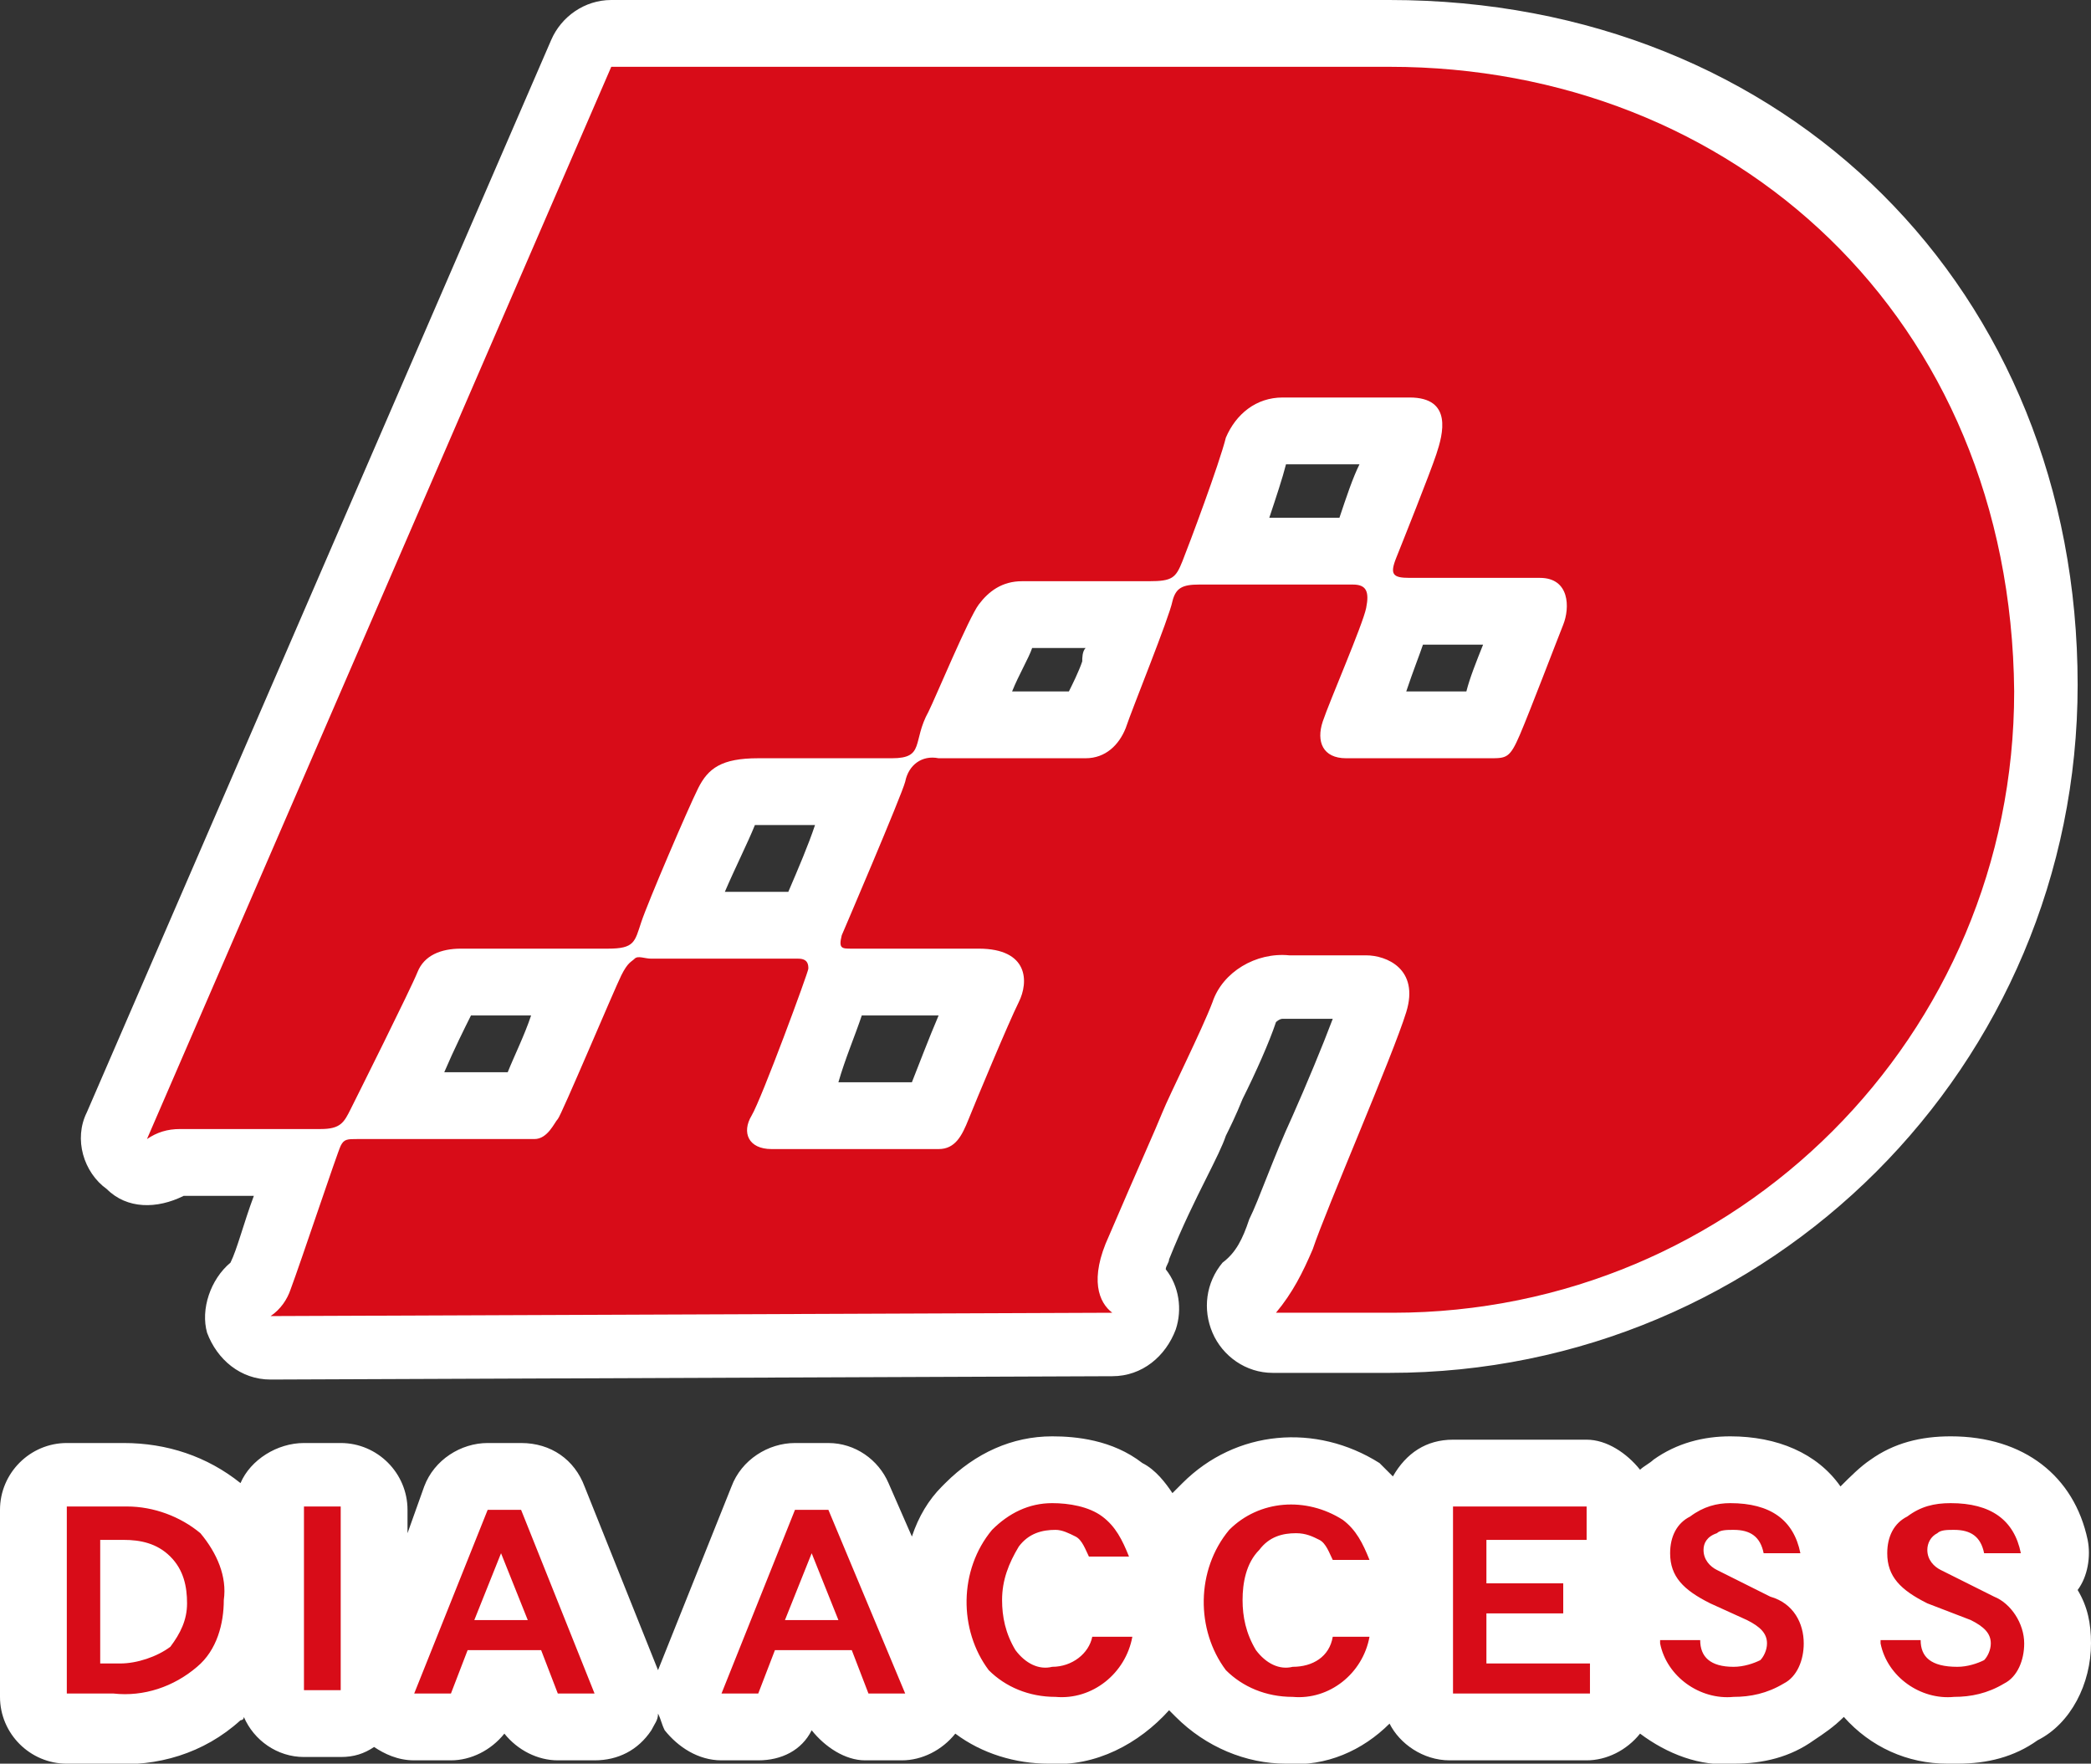
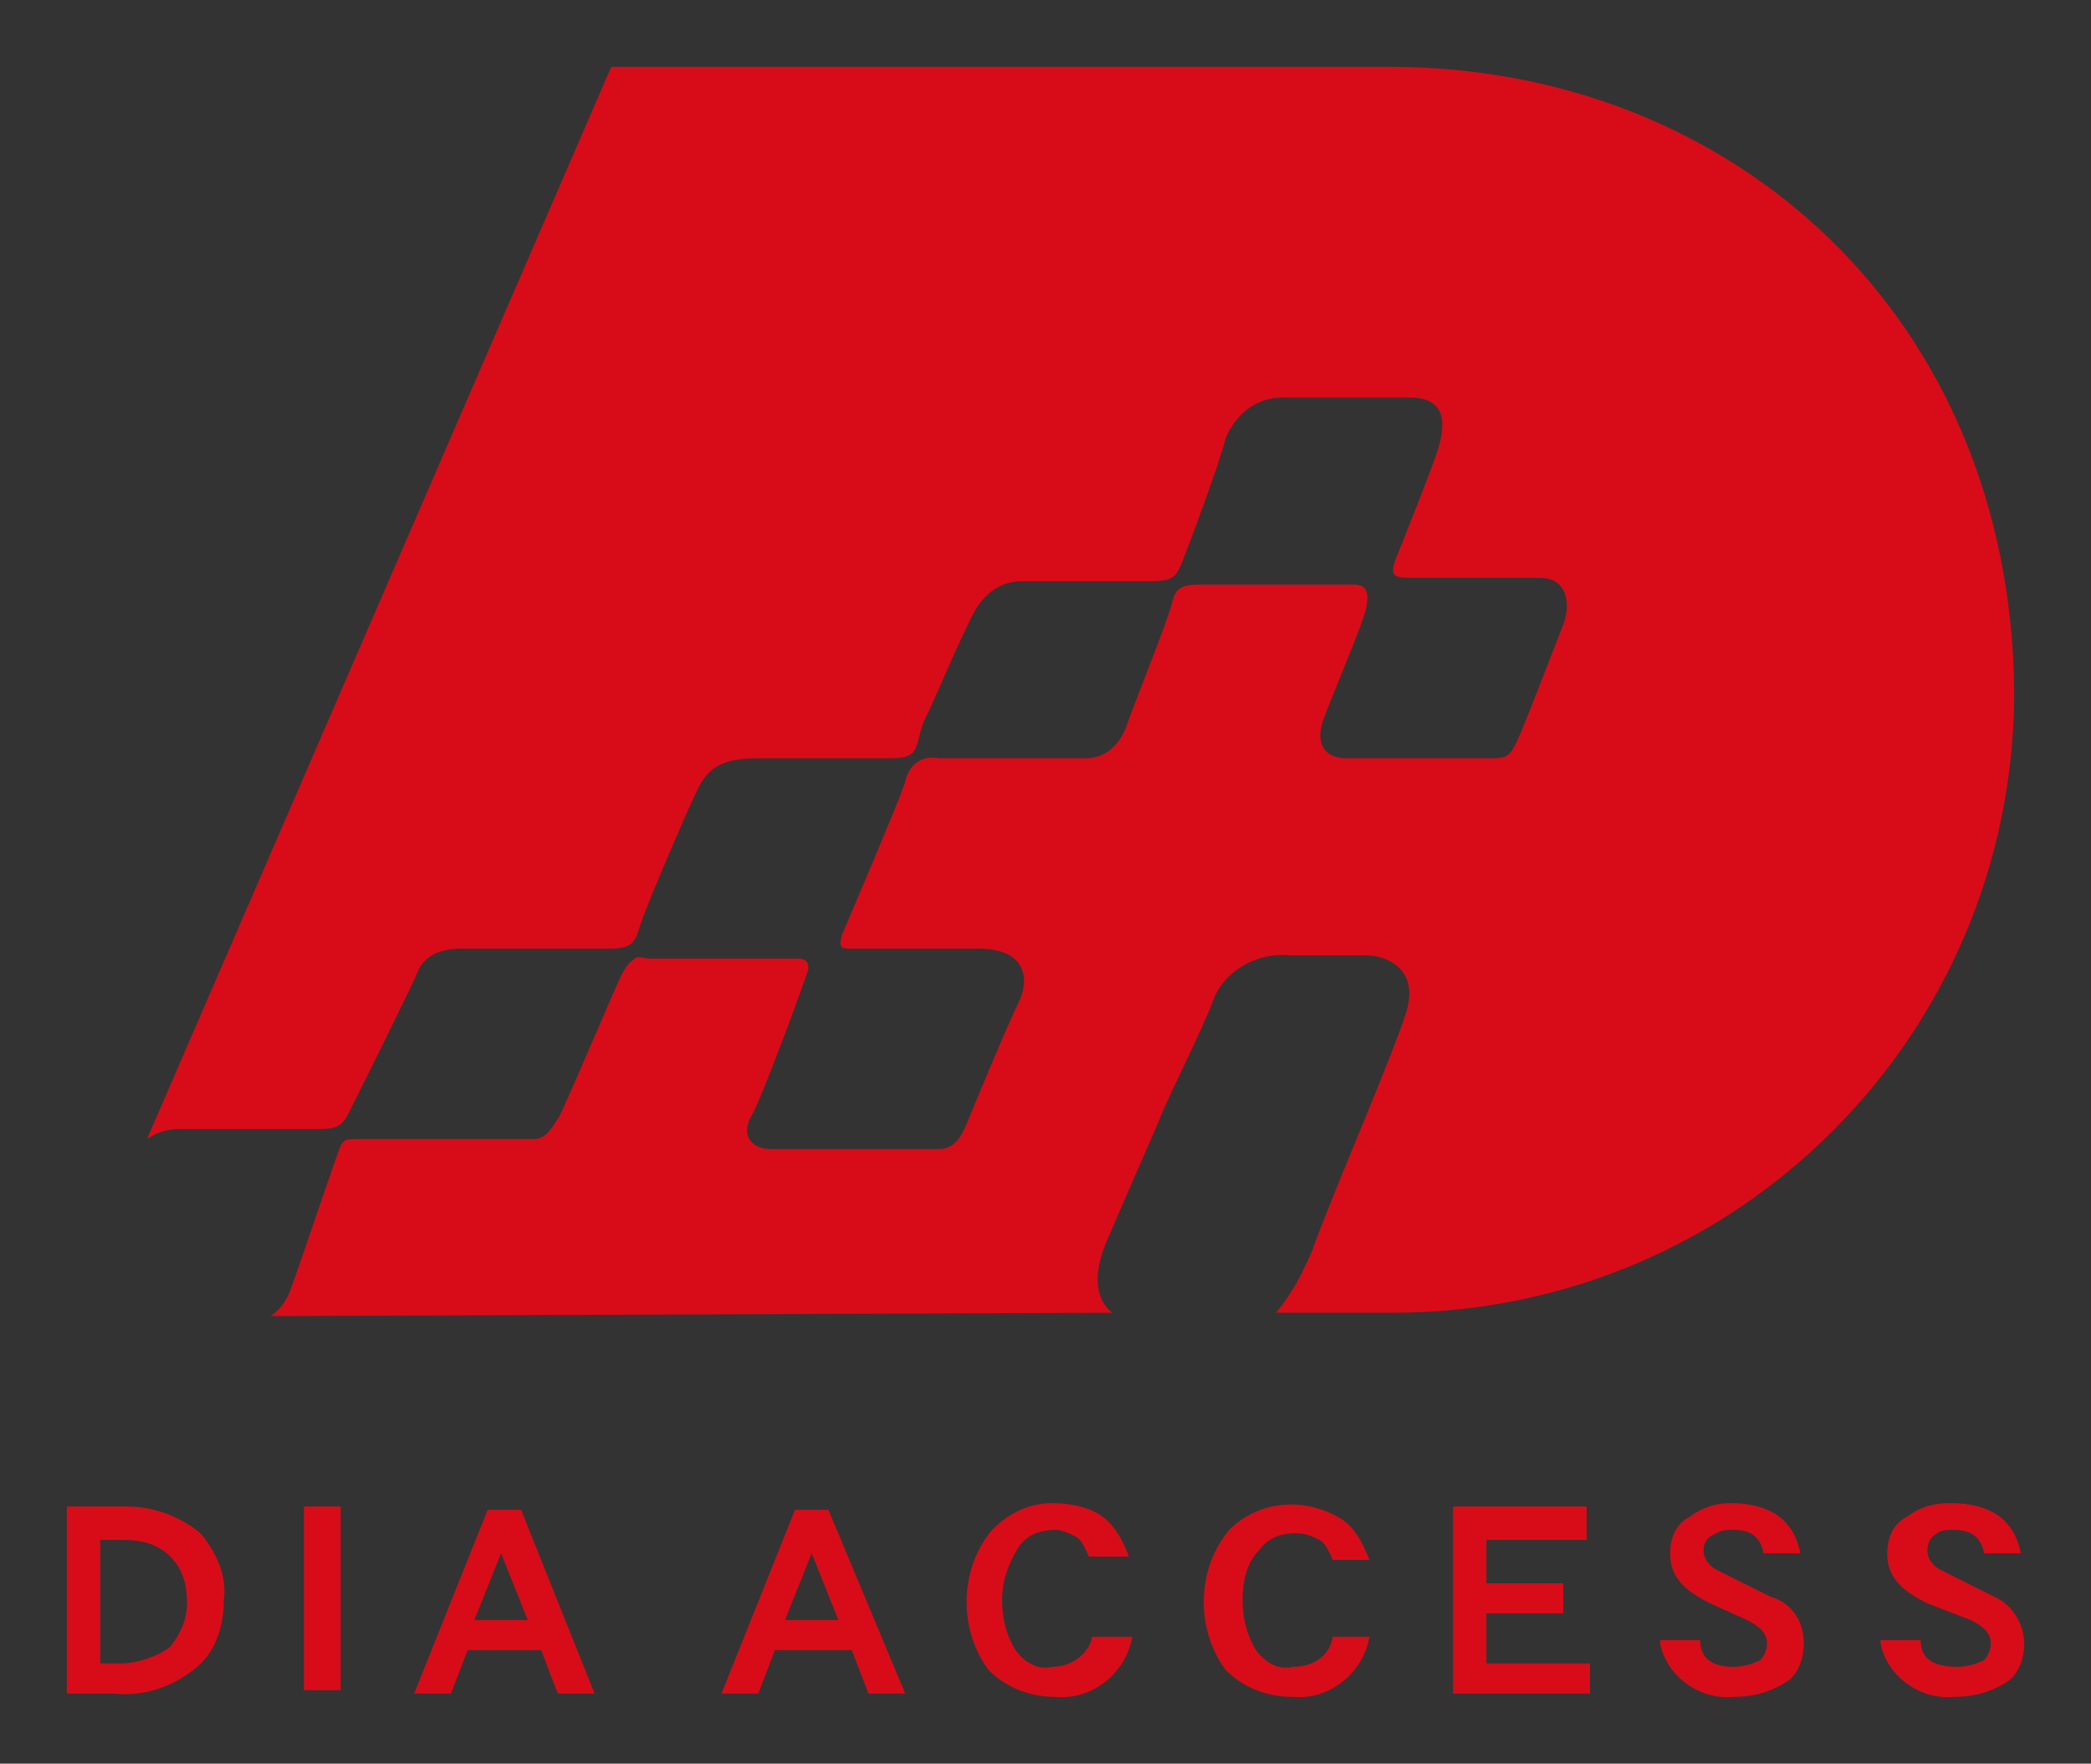
<svg xmlns="http://www.w3.org/2000/svg" version="1.1" id="レイヤー_1" x="0px" y="0px" viewBox="0 0 62.6 52.8" style="enable-background:new 0 0 62.6 52.8;" xml:space="preserve">
  <rect x="0" y="0" width="62.6" height="52.8" fill="#333333" stroke="none" />
  <style type="text/css">
	.st0{fill:#FFFFFF;}
	.st1{fill:#D80C18;}
</style>
-   <path class="st0" d="M5.5,35.8h2.1c-0.3,0.8-0.5,1.6-0.7,2c-0.6,0.5-0.9,1.4-0.7,2.1c0.3,0.8,1,1.4,1.9,1.4c0,0,0,0,0,0l25.2-0.1  c0.9,0,1.6-0.6,1.9-1.4c0.2-0.6,0.1-1.3-0.3-1.8c0-0.1,0.1-0.2,0.1-0.3c0.4-1,0.8-1.8,1.1-2.4c0.3-0.6,0.5-1,0.6-1.3  c0.1-0.2,0.3-0.6,0.5-1.1c0.4-0.8,0.8-1.7,1-2.3c0,0,0.1-0.1,0.2-0.1c0.1,0,0.1,0,0.2,0h1.3c-0.3,0.8-0.8,2-1.2,2.9  c-0.6,1.3-1,2.5-1.3,3.1c-0.2,0.6-0.4,1-0.8,1.3c-0.5,0.6-0.6,1.4-0.3,2.1c0.3,0.7,1,1.2,1.8,1.2h3.5c11.4,0,20.6-9.2,20.6-20.6  C62.2,8.7,53.5,0,41.6,0H18.3c-0.8,0-1.5,0.5-1.8,1.2L2.6,33.3c-0.4,0.8-0.1,1.8,0.6,2.3C3.8,36.2,4.7,36.2,5.5,35.8z M42.1,20.7  c0.2-0.6,0.4-1.1,0.5-1.4h1.8c-0.2,0.5-0.4,1-0.5,1.4H42.1z M32.5,19.4c-0.1,0.1-0.1,0.3-0.1,0.4c-0.1,0.3-0.3,0.7-0.4,0.9h-1.7  c0.2-0.5,0.5-1,0.6-1.3H32.5z M23.6,26.7h-1.9c0.3-0.7,0.7-1.5,0.9-2c0,0,0.1,0,0.1,0h1.7C24.2,25.3,23.9,26,23.6,26.7z M25.8,30.4  h2.3c-0.3,0.7-0.6,1.5-0.8,2h-2.2C25.3,31.7,25.6,31,25.8,30.4z M38,15.5c0.2-0.6,0.4-1.2,0.5-1.6h2.2c-0.2,0.4-0.4,1-0.6,1.6H38z   M15.9,30.4c-0.2,0.6-0.5,1.2-0.7,1.7h-1.9c0.3-0.7,0.6-1.3,0.8-1.7H15.9z" />
-   <path class="st0" d="M62.2,47.6c0.3-0.4,0.4-1,0.3-1.5c-0.4-1.9-1.9-3.1-4.1-3.1c-0.9,0-1.7,0.2-2.4,0.7c-0.3,0.2-0.6,0.5-0.9,0.8  c-0.7-1-1.9-1.5-3.3-1.5c-0.8,0-1.6,0.2-2.3,0.7c-0.1,0.1-0.3,0.2-0.4,0.3c-0.4-0.5-1-0.9-1.6-0.9h-4c-0.8,0-1.4,0.4-1.8,1.1  c-0.1-0.1-0.2-0.2-0.3-0.3c0,0-0.1-0.1-0.1-0.1c-1.9-1.2-4.3-1-5.9,0.6c0,0-0.1,0.1-0.1,0.1c-0.1,0.1-0.1,0.1-0.2,0.2  c-0.2-0.3-0.5-0.7-0.9-0.9c-0.9-0.7-2-0.8-2.7-0.8c-1.2,0-2.3,0.5-3.2,1.4c0,0-0.1,0.1-0.1,0.1c-0.4,0.4-0.7,0.9-0.9,1.5l-0.7-1.6  c-0.3-0.7-1-1.2-1.8-1.2h-1c-0.8,0-1.6,0.5-1.9,1.3L19.7,50c0,0,0,0.1,0,0.1c0,0,0-0.1,0-0.1l-2.2-5.5c-0.3-0.8-1-1.3-1.9-1.3h-1  c-0.8,0-1.6,0.5-1.9,1.3l-0.5,1.4v-0.7c0-1.1-0.9-2-2-2H9.1c-0.8,0-1.6,0.5-1.9,1.2c-1-0.8-2.2-1.2-3.5-1.2H2c-1.1,0-2,0.9-2,2v5.6  c0,1.1,0.9,2,2,2h1.3c1.4,0.1,2.8-0.3,3.9-1.3c0,0,0.1,0,0.1-0.1c0.3,0.7,1,1.2,1.8,1.2h1.1c0.4,0,0.7-0.1,1-0.3  c0.3,0.2,0.7,0.4,1.2,0.4h1.1c0.6,0,1.2-0.3,1.6-0.8c0.4,0.5,1,0.8,1.6,0.8h1.1c0.7,0,1.3-0.3,1.7-0.9c0.1-0.2,0.2-0.3,0.2-0.5  c0.1,0.2,0.1,0.3,0.2,0.5c0.4,0.5,1,0.9,1.7,0.9h1.1c0.7,0,1.3-0.3,1.6-0.9c0.4,0.5,1,0.9,1.6,0.9h1.1c0.6,0,1.2-0.3,1.6-0.8  c0.8,0.6,1.8,0.9,2.8,0.9c1.4,0.1,2.7-0.6,3.6-1.6c0,0,0,0,0,0c0.1,0.1,0.1,0.1,0.2,0.2c0.9,0.9,2.1,1.4,3.3,1.4  c1.2,0.1,2.3-0.4,3.1-1.2c0.3,0.6,1,1.1,1.8,1.1h4.1c0.6,0,1.2-0.3,1.6-0.8c0.8,0.6,1.8,1,2.8,0.9c0.9,0,1.7-0.2,2.4-0.7  c0.3-0.2,0.6-0.4,0.9-0.7c0.8,0.9,1.9,1.4,3.1,1.4c0.1,0,0.2,0,0.3,0c0.9,0,1.7-0.2,2.4-0.7c1-0.5,1.6-1.7,1.6-2.9  C62.6,48.6,62.5,48.1,62.2,47.6z" />
  <path class="st1" d="M6.7,47.9c0,0.7-0.2,1.5-0.8,2c-0.7,0.6-1.6,0.9-2.5,0.8H2v-5.6h1.8c0.8,0,1.6,0.3,2.2,0.8  C6.5,46.5,6.8,47.2,6.7,47.9 M5.6,48c0-0.5-0.1-1-0.5-1.4s-0.9-0.5-1.4-0.5H3v3.7h0.6c0.5,0,1.1-0.2,1.5-0.5  C5.4,48.9,5.6,48.5,5.6,48 M9.1,45.1h1.1v5.5H9.1V45.1z M17.8,50.7h-1.1l-0.5-1.3H14l-0.5,1.3h-1.1l2.2-5.5h1  C15.6,45.2,17.8,50.7,17.8,50.7z M15.8,48.5l-0.8-2l-0.8,2H15.8z M27.1,50.7H26l-0.5-1.3h-2.3l-0.5,1.3h-1.1l2.2-5.5h1L27.1,50.7z   M25.1,48.5l-0.8-2l-0.8,2C23.5,48.5,25.1,48.5,25.1,48.5z M33.9,49c-0.2,1.1-1.2,1.9-2.3,1.8c-0.8,0-1.5-0.3-2-0.8  c-0.9-1.2-0.9-3,0.1-4.2c0.5-0.5,1.1-0.8,1.8-0.8c0.5,0,1.1,0.1,1.5,0.4c0.4,0.3,0.6,0.7,0.8,1.2h-1.2c-0.1-0.2-0.2-0.5-0.4-0.6  c-0.2-0.1-0.4-0.2-0.6-0.2c-0.4,0-0.8,0.1-1.1,0.5c-0.3,0.5-0.5,1-0.5,1.6c0,0.5,0.1,1,0.4,1.5c0.3,0.4,0.7,0.6,1.1,0.5  c0.6,0,1.1-0.4,1.2-0.9H33.9z M41,49c-0.2,1.1-1.2,1.9-2.3,1.8c-0.8,0-1.5-0.3-2-0.8c-0.9-1.2-0.9-3,0.1-4.2c0.9-0.9,2.3-1,3.4-0.3  c0.4,0.3,0.6,0.7,0.8,1.2h-1.1c-0.1-0.2-0.2-0.5-0.4-0.6s-0.4-0.2-0.7-0.2c-0.4,0-0.8,0.1-1.1,0.5c-0.4,0.4-0.5,1-0.5,1.5  s0.1,1,0.4,1.5c0.3,0.4,0.7,0.6,1.1,0.5c0.6,0,1.1-0.3,1.2-0.9H41z M47.6,50.7h-4.1v-5.6h4v1h-3v1.3h2.3v0.9h-2.3v1.5h3.1V50.7z   M54,49.2c0,0.5-0.2,1-0.6,1.2c-0.5,0.3-1,0.4-1.5,0.4c-1,0.1-2-0.6-2.2-1.6v-0.1h1.2c0,0.5,0.3,0.8,1,0.8c0.3,0,0.6-0.1,0.8-0.2  c0.1-0.1,0.2-0.3,0.2-0.5c0-0.3-0.2-0.5-0.6-0.7L51.2,48c-0.8-0.4-1.2-0.8-1.2-1.5c0-0.5,0.2-0.9,0.6-1.1c0.4-0.3,0.8-0.4,1.2-0.4  c1.2,0,1.9,0.5,2.1,1.5h-1.1c-0.1-0.5-0.4-0.7-0.9-0.7c-0.2,0-0.4,0-0.5,0.1C51.1,46,51,46.2,51,46.4c0,0.3,0.2,0.5,0.4,0.6l1.6,0.8  C53.7,48,54,48.6,54,49.2 M60.6,49.2c0,0.5-0.2,1-0.6,1.2c-0.5,0.3-1,0.4-1.5,0.4c-1,0.1-2-0.6-2.2-1.6v-0.1h1.2  c0,0.5,0.3,0.8,1.1,0.8c0.3,0,0.6-0.1,0.8-0.2c0.1-0.1,0.2-0.3,0.2-0.5c0-0.3-0.2-0.5-0.6-0.7L57.7,48c-0.8-0.4-1.2-0.8-1.2-1.5  c0-0.5,0.2-0.9,0.6-1.1c0.4-0.3,0.8-0.4,1.3-0.4c1.2,0,1.9,0.5,2.1,1.5h-1.1c-0.1-0.5-0.4-0.7-0.9-0.7c-0.2,0-0.4,0-0.5,0.1  c-0.2,0.1-0.3,0.3-0.3,0.5c0,0.3,0.2,0.5,0.4,0.6l1.6,0.8C60.2,48,60.6,48.6,60.6,49.2 M41.6,2H18.3L4.4,34.1c0.3-0.2,0.6-0.3,1-0.3  h4.2c0.6,0,0.7-0.2,0.9-0.6c0.2-0.4,1.8-3.6,2-4.1s0.7-0.7,1.3-0.7h4.4c0.8,0,0.8-0.2,1-0.8s1.4-3.4,1.7-4s0.7-0.9,1.8-0.9h4  c1,0,0.6-0.5,1.1-1.4c0.2-0.4,1.2-2.8,1.5-3.2s0.7-0.7,1.3-0.7h3.8c0.7,0,0.8-0.1,1-0.6s1.1-2.9,1.3-3.7c0.3-0.7,0.9-1.2,1.7-1.2  h3.8c1.3,0,1,1.1,0.8,1.7s-1,2.6-1.2,3.1s-0.1,0.6,0.4,0.6h3.9c0.9,0,0.9,0.9,0.7,1.4s-1,2.6-1.3,3.3s-0.4,0.7-0.9,0.7h-4.3  c-0.7,0-0.9-0.5-0.7-1.1s1.2-2.9,1.3-3.4s0-0.7-0.4-0.7h-4.6c-0.5,0-0.7,0.1-0.8,0.5c-0.1,0.5-1.2,3.2-1.4,3.8  c-0.2,0.5-0.6,0.9-1.2,0.9h-4.4c-0.5-0.1-0.9,0.2-1,0.7C27,23.8,25.2,28,25.2,28c-0.1,0.4,0,0.4,0.3,0.4h3.8c1.5,0,1.5,1,1.2,1.6  s-1.3,3-1.5,3.5s-0.4,0.9-0.9,0.9h-5c-0.7,0-0.9-0.5-0.6-1s1.7-4.3,1.7-4.4s0-0.3-0.3-0.3h-4.4c-0.2,0-0.4-0.1-0.5,0  s-0.2,0.1-0.4,0.5s-1.8,4.2-1.9,4.3s-0.3,0.6-0.7,0.6h-5.3c-0.3,0-0.4,0-0.5,0.2S9,37.8,8.7,38.6c-0.1,0.3-0.3,0.6-0.6,0.8l25.2-0.1  c-0.4-0.3-0.7-1-0.1-2.3c0.9-2.1,1.4-3.2,1.6-3.7s1.2-2.5,1.5-3.3c0.3-0.9,1.3-1.5,2.3-1.4h2.3c0.6,0,1.6,0.4,1.2,1.7  s-2.4,5.9-2.8,7.1c-0.3,0.7-0.6,1.3-1.1,1.9h3.5c10.3,0,18.6-8.3,18.6-18.6C60.2,9.5,51.9,2,41.6,2" />
</svg>